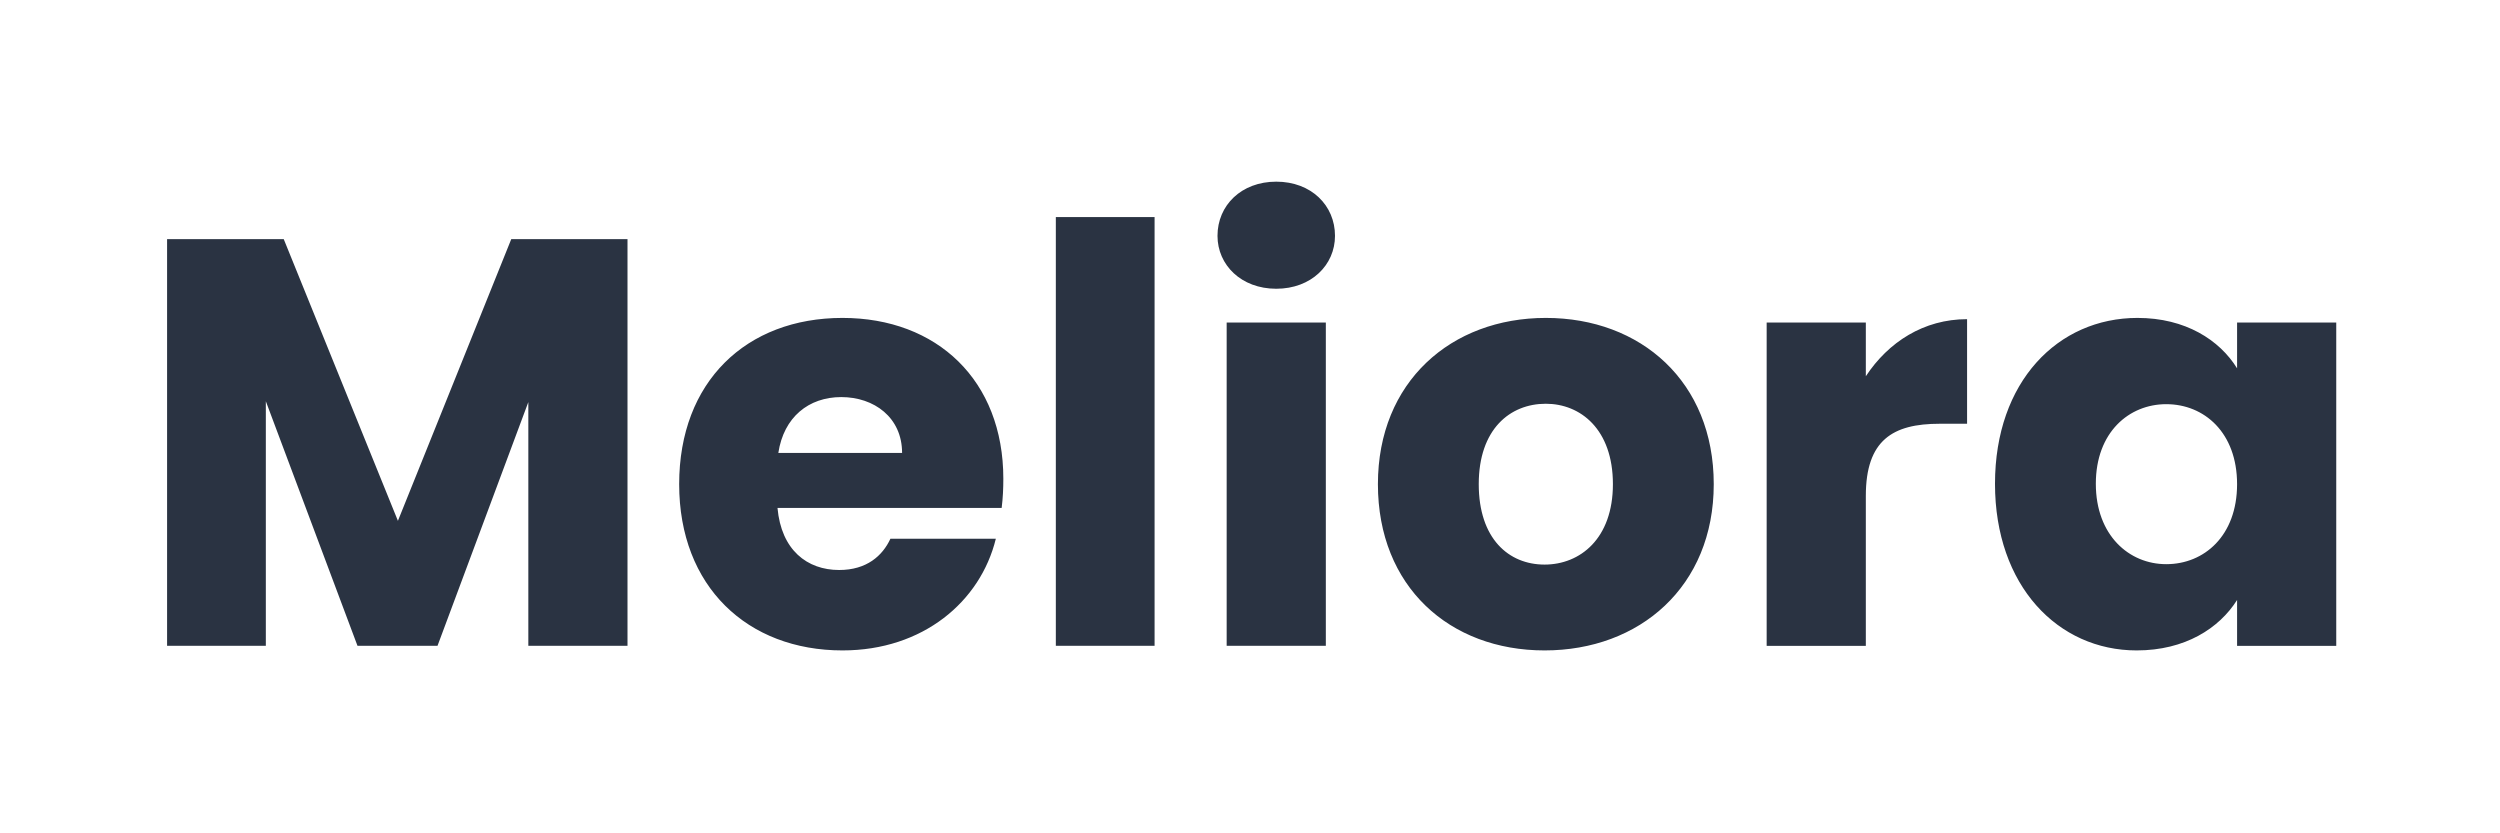
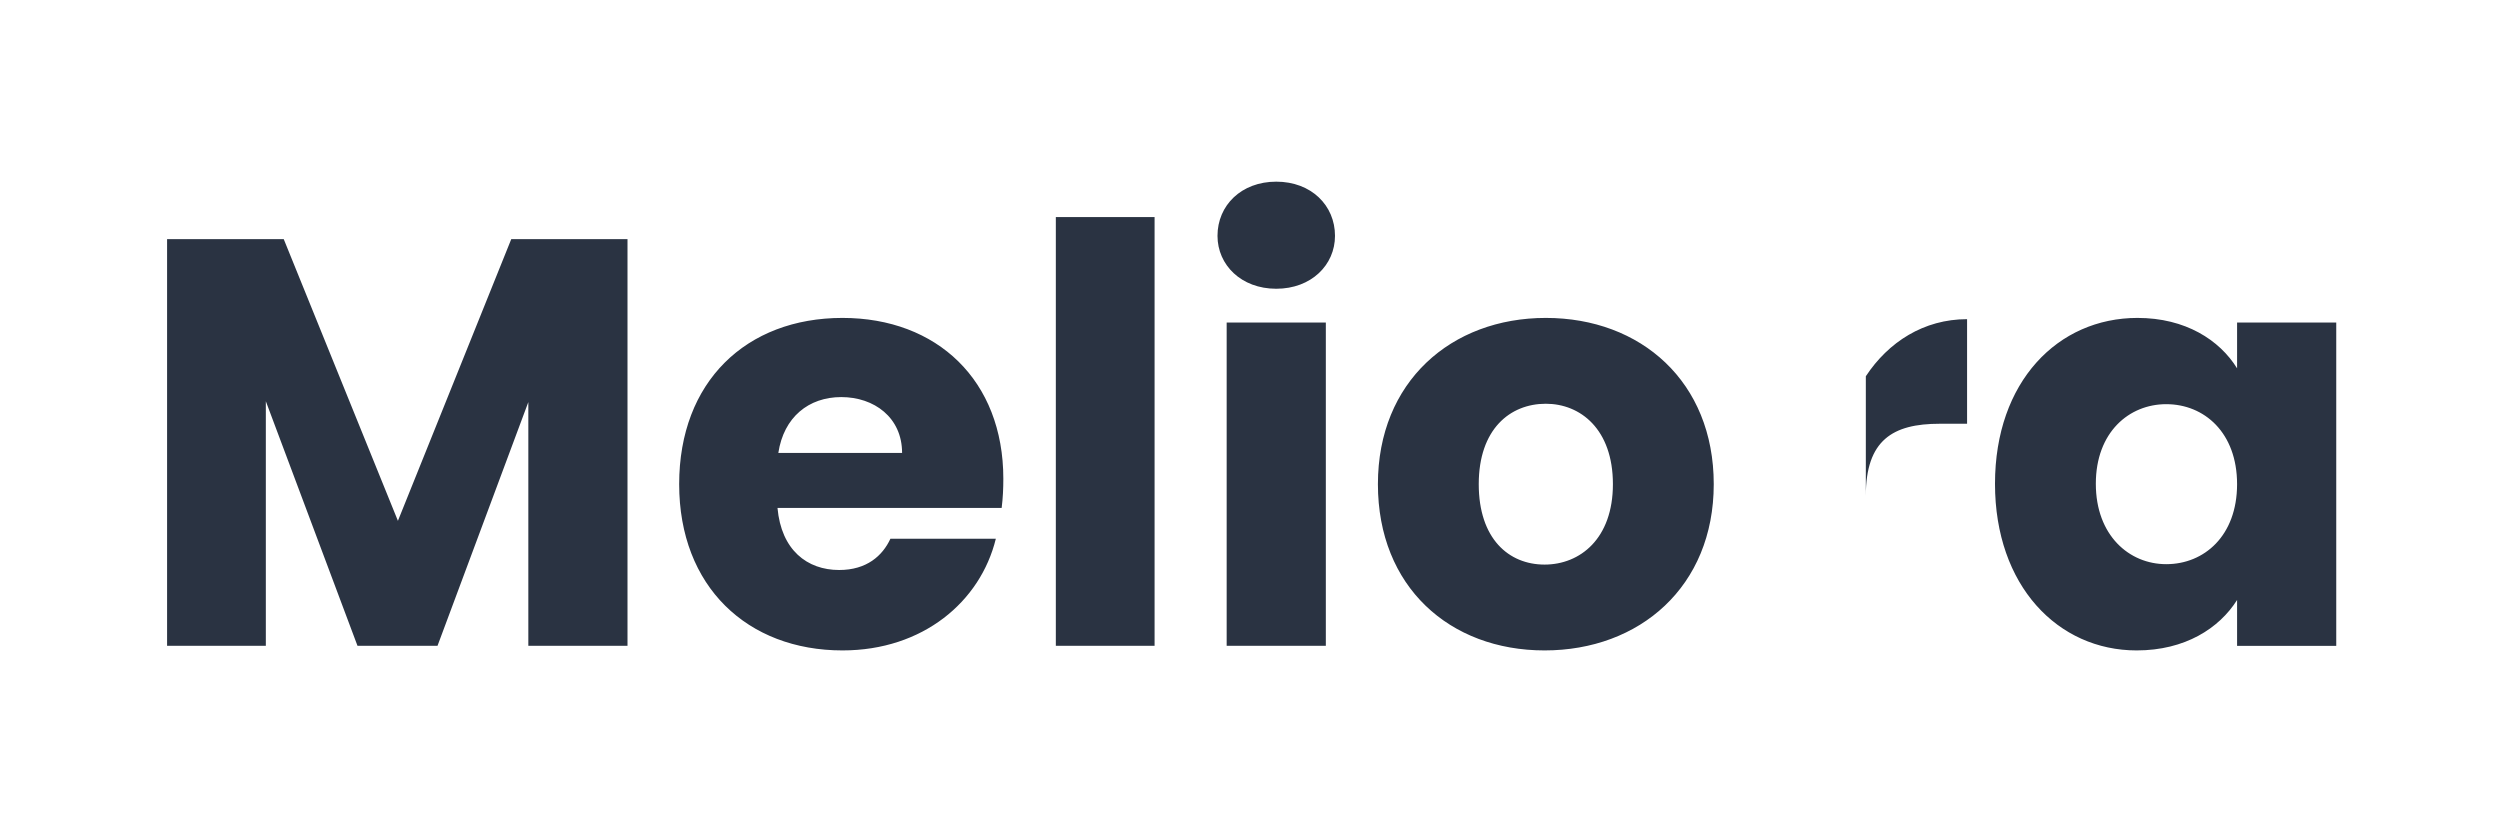
<svg xmlns="http://www.w3.org/2000/svg" version="1.2" viewBox="0 0 600 200" width="600" height="200">
  <title>Нов проект</title>
  <style>
		.s0 { fill: #2a3342 } 
	</style>
-   <path id="Meliora" class="s0" aria-label="Meliora" d="m40.1 155h23.7v-58.7l22 58.7h19.2l21.8-58.5v58.5h23.8v-97.6h-27.9l-27.2 67.6-27.4-67.6h-28zm161.8-59.7c7.9 0 14.6 4.9 14.6 13.4h-29.7c1.3-8.6 7.3-13.4 15.1-13.4zm37.1 34h-25.3c-1.9 4.1-5.7 7.5-12.3 7.5-7.7 0-13.9-4.8-14.8-14.9h53.8c0.3-2.4 0.4-4.7 0.4-7 0-23.6-15.9-38.6-38.6-38.6-23.1 0-39.2 15.3-39.2 39.9 0 24.6 16.4 39.9 39.2 39.9 19.3 0 33.1-11.7 36.8-26.8zm14.4 25.7h23.7v-102.9h-23.7zm41 0h23.8v-77.6h-23.8zm11.9-85.7c8.4 0 14.1-5.7 14.1-12.7 0-7.3-5.7-13-14.1-13-8.4 0-14.1 5.7-14.1 13 0 7 5.7 12.7 14.1 12.7zm105 46.9c0-24.6-17.5-39.9-40.3-39.9-22.7 0-40.3 15.3-40.3 39.9 0 24.6 17.2 39.9 40 39.9 22.8 0 40.6-15.3 40.6-39.9zm-56.4 0c0-13.2 7.5-19.3 16.1-19.3 8.3 0 16.1 6.1 16.1 19.3 0 13.1-7.9 19.3-16.4 19.3-8.6 0-15.8-6.2-15.8-19.3zm92.9 2.8c0-13.4 6.5-17.3 17.7-17.3h6.6v-25.1c-10.4 0-18.9 5.5-24.3 13.7v-12.9h-23.8v77.6h23.8zm31-2.9c0 24.5 15.1 40 34 40 11.6 0 19.8-5.3 24.1-12.1v11h23.8v-77.6h-23.8v11c-4.2-6.8-12.4-12.1-23.9-12.1-19.1 0-34.2 15.3-34.2 39.8zm58.1 0.1c0 12.4-7.9 19.2-17 19.2-8.9 0-16.9-6.9-16.9-19.3 0-12.4 8-19.1 16.9-19.1 9.1 0 17 6.8 17 19.2z" />
+   <path id="Meliora" class="s0" aria-label="Meliora" d="m40.1 155h23.7v-58.7l22 58.7h19.2l21.8-58.5v58.5h23.8v-97.6h-27.9l-27.2 67.6-27.4-67.6h-28zm161.8-59.7c7.9 0 14.6 4.9 14.6 13.4h-29.7c1.3-8.6 7.3-13.4 15.1-13.4zm37.1 34h-25.3c-1.9 4.1-5.7 7.5-12.3 7.5-7.7 0-13.9-4.8-14.8-14.9h53.8c0.3-2.4 0.4-4.7 0.4-7 0-23.6-15.9-38.6-38.6-38.6-23.1 0-39.2 15.3-39.2 39.9 0 24.6 16.4 39.9 39.2 39.9 19.3 0 33.1-11.7 36.8-26.8zm14.4 25.7h23.7v-102.9h-23.7zm41 0h23.8v-77.6h-23.8zm11.9-85.7c8.4 0 14.1-5.7 14.1-12.7 0-7.3-5.7-13-14.1-13-8.4 0-14.1 5.7-14.1 13 0 7 5.7 12.7 14.1 12.7zm105 46.9c0-24.6-17.5-39.9-40.3-39.9-22.7 0-40.3 15.3-40.3 39.9 0 24.6 17.2 39.9 40 39.9 22.8 0 40.6-15.3 40.6-39.9zm-56.4 0c0-13.2 7.5-19.3 16.1-19.3 8.3 0 16.1 6.1 16.1 19.3 0 13.1-7.9 19.3-16.4 19.3-8.6 0-15.8-6.2-15.8-19.3zm92.9 2.8c0-13.4 6.5-17.3 17.7-17.3h6.6v-25.1c-10.4 0-18.9 5.5-24.3 13.7v-12.9h-23.8h23.8zm31-2.9c0 24.5 15.1 40 34 40 11.6 0 19.8-5.3 24.1-12.1v11h23.8v-77.6h-23.8v11c-4.2-6.8-12.4-12.1-23.9-12.1-19.1 0-34.2 15.3-34.2 39.8zm58.1 0.1c0 12.4-7.9 19.2-17 19.2-8.9 0-16.9-6.9-16.9-19.3 0-12.4 8-19.1 16.9-19.1 9.1 0 17 6.8 17 19.2z" />
</svg>